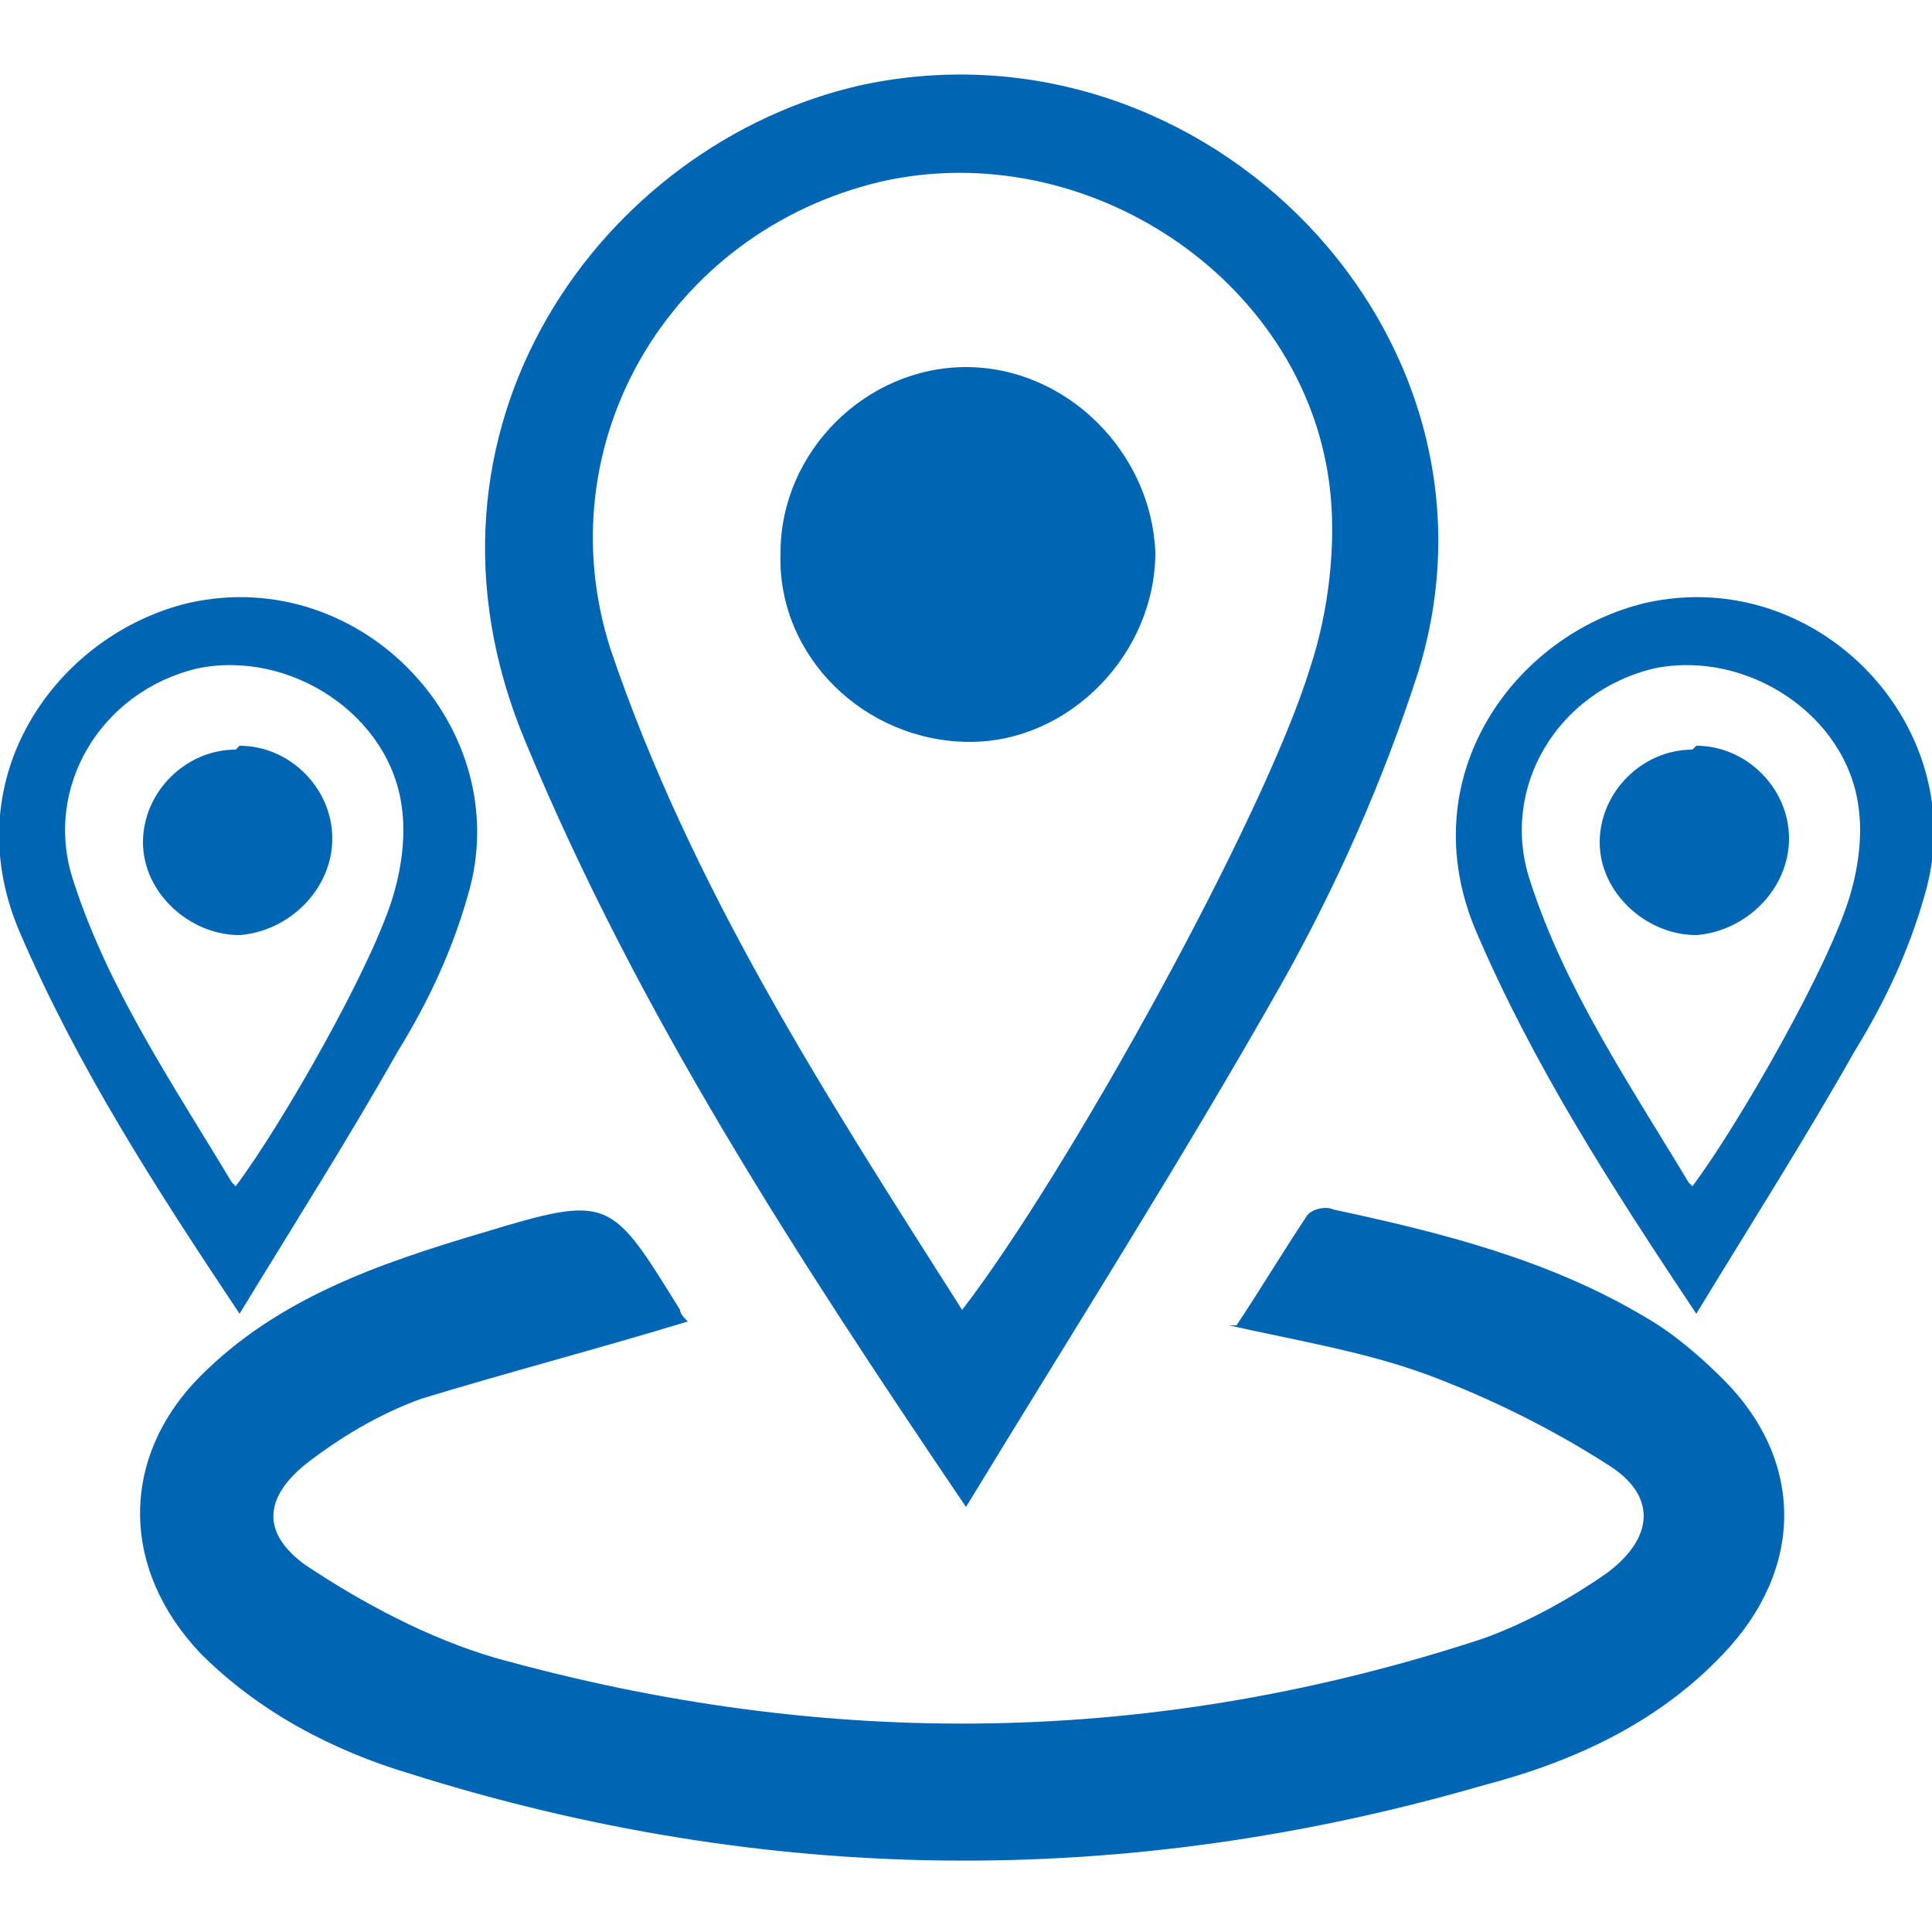
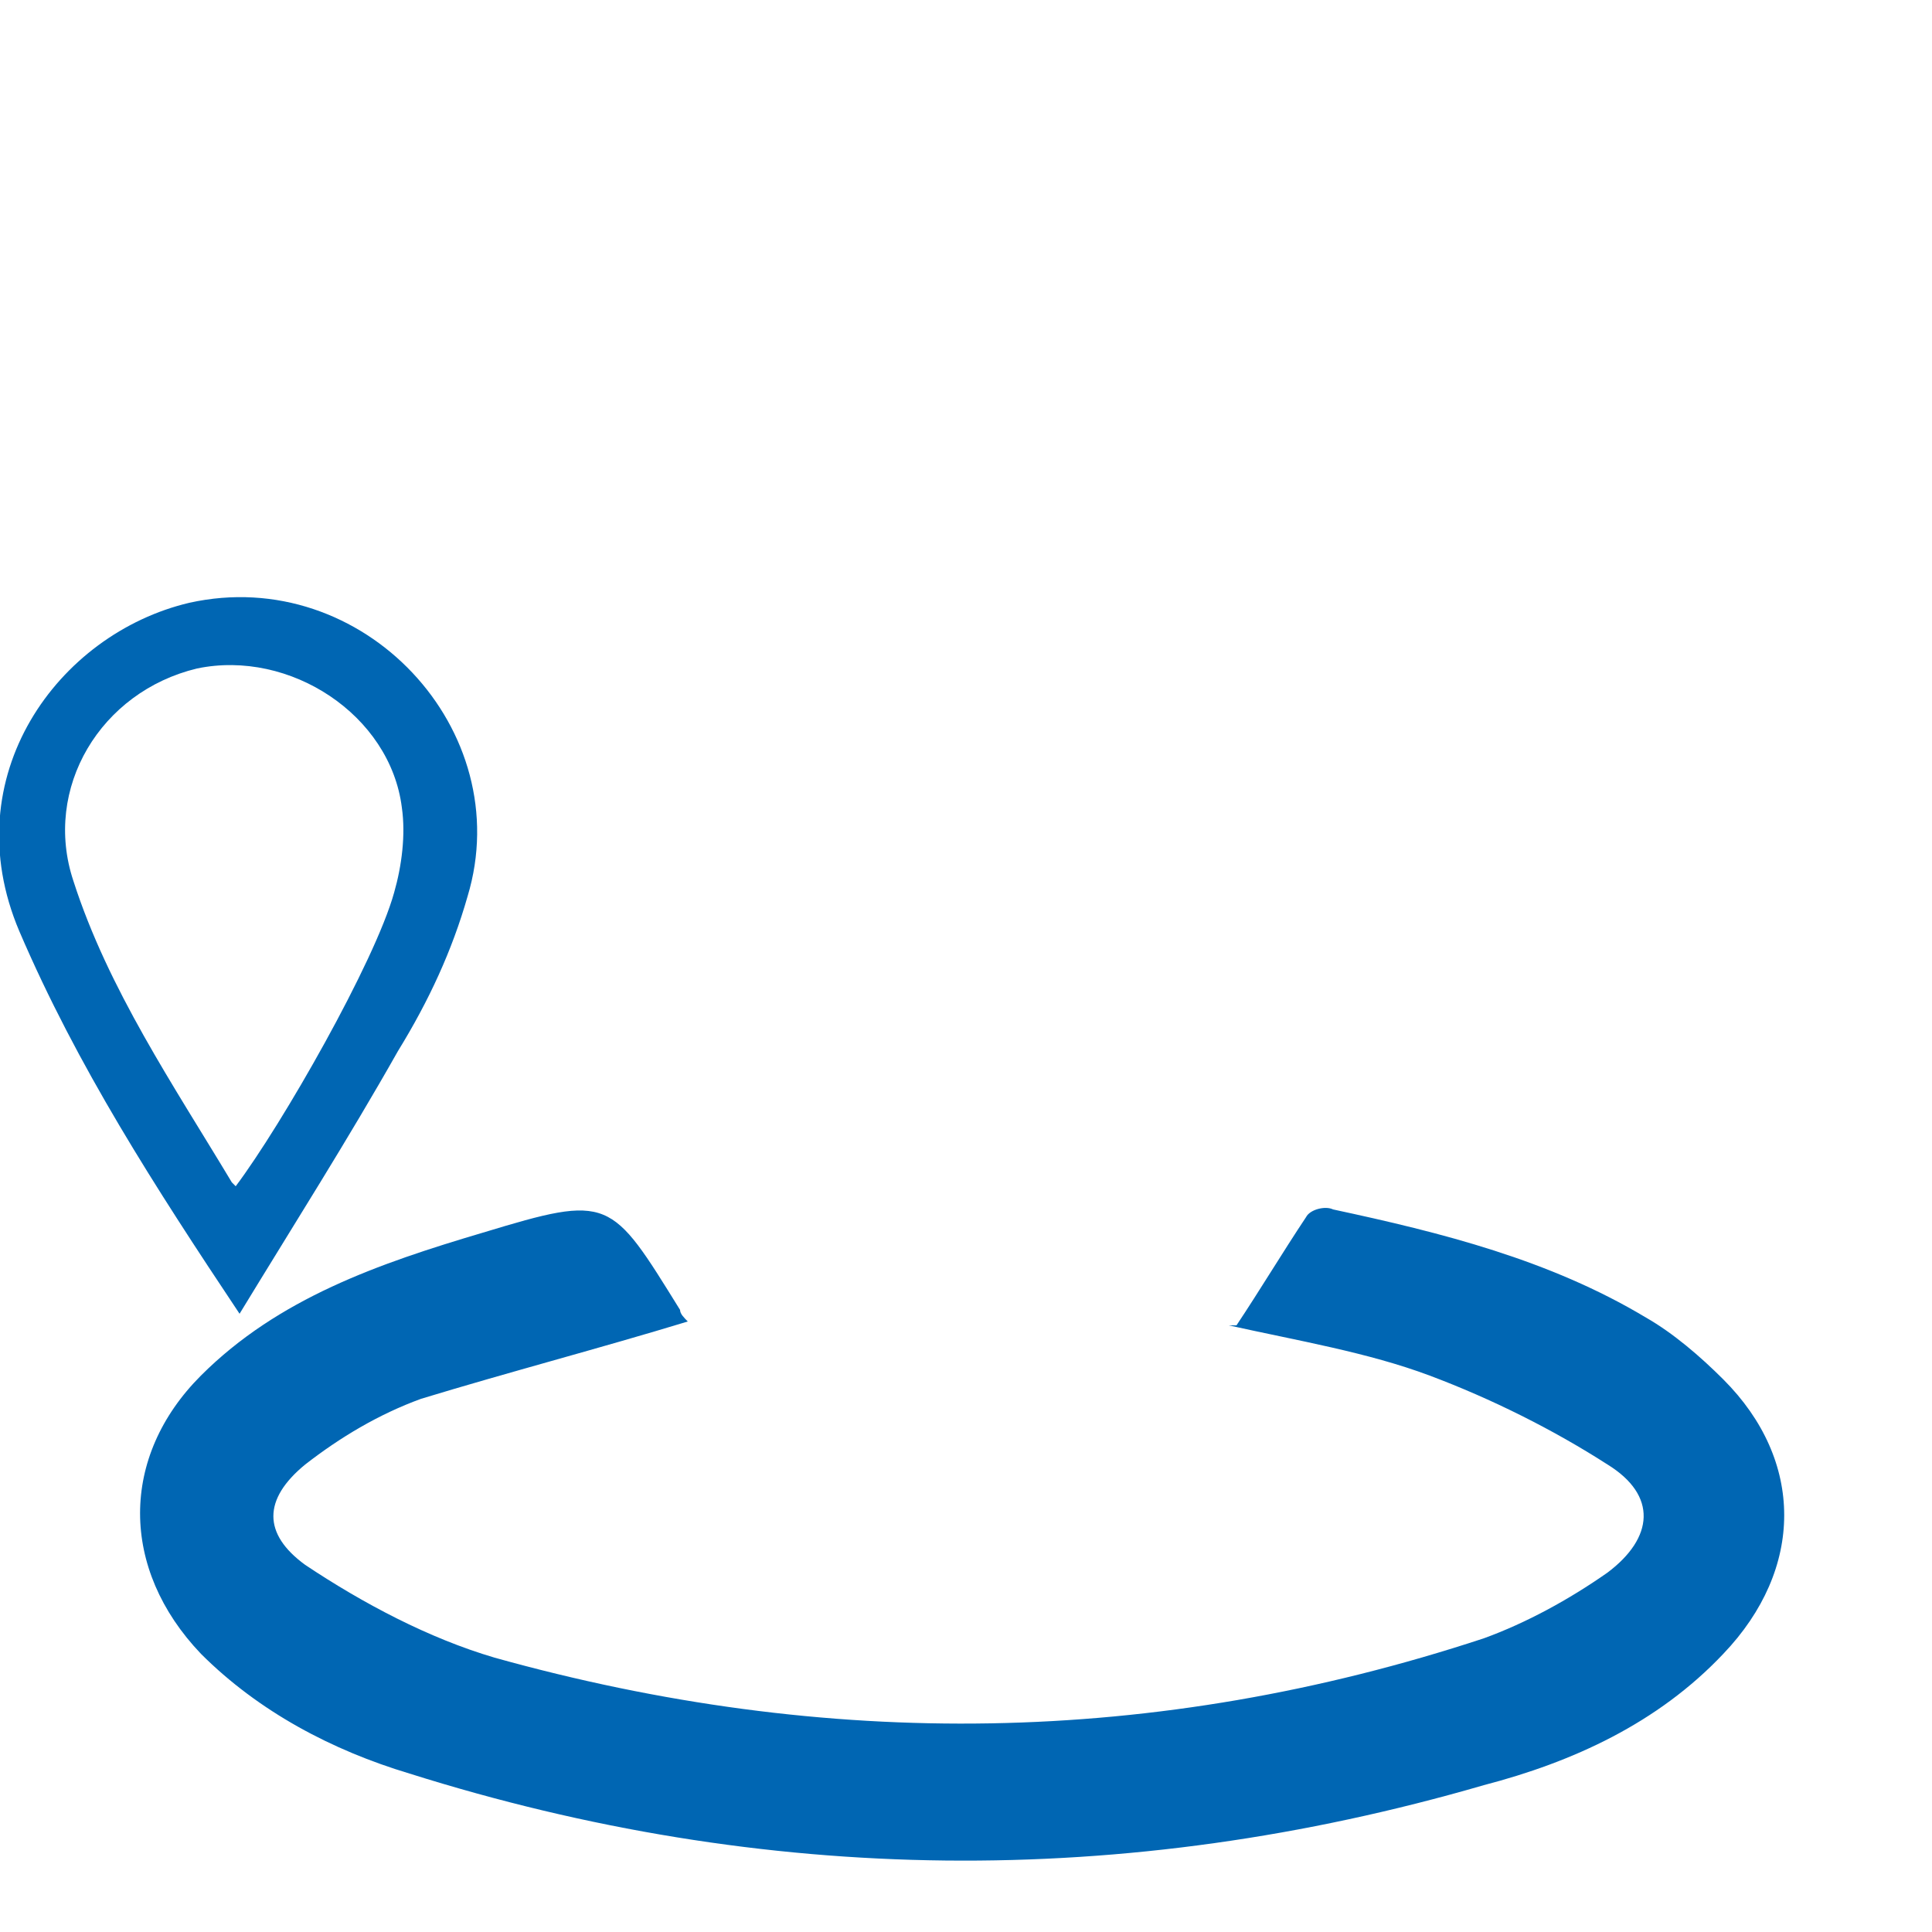
<svg xmlns="http://www.w3.org/2000/svg" version="1.1" viewBox="0 0 50 50">
  <defs>
    <style>
      .cls-1 {
        fill: #0066b3;
      }
    </style>
  </defs>
  <g>
    <g id="_圖層_1" data-name="圖層_1">
      <g>
        <path class="cls-1" d="M32,34.3c.6-.9,1.2-1.9,1.8-2.8.1-.2.5-.3.7-.2,2.8.6,5.6,1.3,8.1,2.8.7.4,1.4,1,2,1.6,2.1,2.1,2.1,4.9,0,7.1-1.7,1.8-3.9,2.8-6.2,3.4-9.3,2.7-18.6,2.6-27.8-.3-2-.6-3.9-1.6-5.4-3.1-2.1-2.2-2.1-5.1,0-7.2,2-2,4.6-2.9,7.3-3.7,3.3-1,3.3-.9,5.1,2,0,.1.1.2.2.3-2.3.7-4.6,1.3-6.9,2-1.1.4-2.1,1-3,1.7-1.1.9-1.1,1.8,0,2.6,1.5,1,3.2,1.9,4.9,2.4,8.6,2.4,17.1,2.3,25.6-.5,1.1-.4,2.2-1,3.2-1.7,1.2-.9,1.3-2,0-2.8-1.4-.9-3-1.7-4.6-2.3-1.6-.6-3.4-.9-5.2-1.3Z" />
        <g>
          <path class="cls-1" d="M6.2,34c-2.2-3.3-4.2-6.4-5.7-9.9-1.7-4,1-7.7,4.4-8.5,4.5-1,8.5,3.3,7.2,7.6-.4,1.4-1,2.7-1.8,4-1.3,2.3-2.7,4.5-4.1,6.8ZM6.1,30.7c1.2-1.6,3.6-5.8,4.1-7.6.2-.7.3-1.5.2-2.2-.3-2.4-2.9-4.1-5.3-3.6-2.5.6-4,3.1-3.2,5.5.9,2.8,2.6,5.3,4.1,7.8Z" />
-           <path class="cls-1" d="M6.2,19.3c1.3,0,2.4,1.1,2.4,2.4,0,1.3-1.1,2.4-2.4,2.5-1.3,0-2.5-1.1-2.5-2.4,0-1.3,1.1-2.4,2.4-2.4Z" />
-           <path class="cls-1" d="M43.9,34c-2.2-3.3-4.2-6.4-5.7-9.9-1.7-4,1-7.7,4.4-8.5,4.5-1,8.5,3.3,7.2,7.6-.4,1.4-1,2.7-1.8,4-1.3,2.3-2.7,4.5-4.1,6.8ZM43.8,30.7c1.2-1.6,3.6-5.8,4.1-7.6.2-.7.3-1.5.2-2.2-.3-2.4-2.9-4.1-5.3-3.6-2.5.6-4,3.1-3.2,5.5.9,2.8,2.6,5.3,4.1,7.8Z" />
-           <path class="cls-1" d="M43.9,19.3c1.3,0,2.4,1.1,2.4,2.4,0,1.3-1.1,2.4-2.4,2.5-1.3,0-2.5-1.1-2.5-2.4,0-1.3,1.1-2.4,2.4-2.4Z" />
        </g>
        <g>
-           <path class="cls-1" d="M25,39c-4.4-6.5-8.5-12.8-11.4-19.8-3.4-8.1,2-15.5,8.7-17,8.9-1.9,17.1,6.5,14.4,15.2-.9,2.8-2.1,5.5-3.5,8-2.6,4.6-5.4,9-8.2,13.6ZM24.9,33.9c2.7-3.5,7.8-12.7,9-16.6.5-1.5.7-3.3.5-4.8-.7-5.3-6.3-9-11.6-7.8-5.5,1.3-8.7,6.8-7,12.1,2.1,6.2,5.6,11.6,9.1,17.1Z" />
-           <path class="cls-1" d="M25,9.5c2.6,0,4.8,2.2,4.9,4.8,0,2.6-2.2,4.9-4.8,4.9-2.7,0-5-2.2-4.9-4.9,0-2.6,2.2-4.8,4.8-4.8Z" />
-         </g>
+           </g>
      </g>
    </g>
  </g>
</svg>